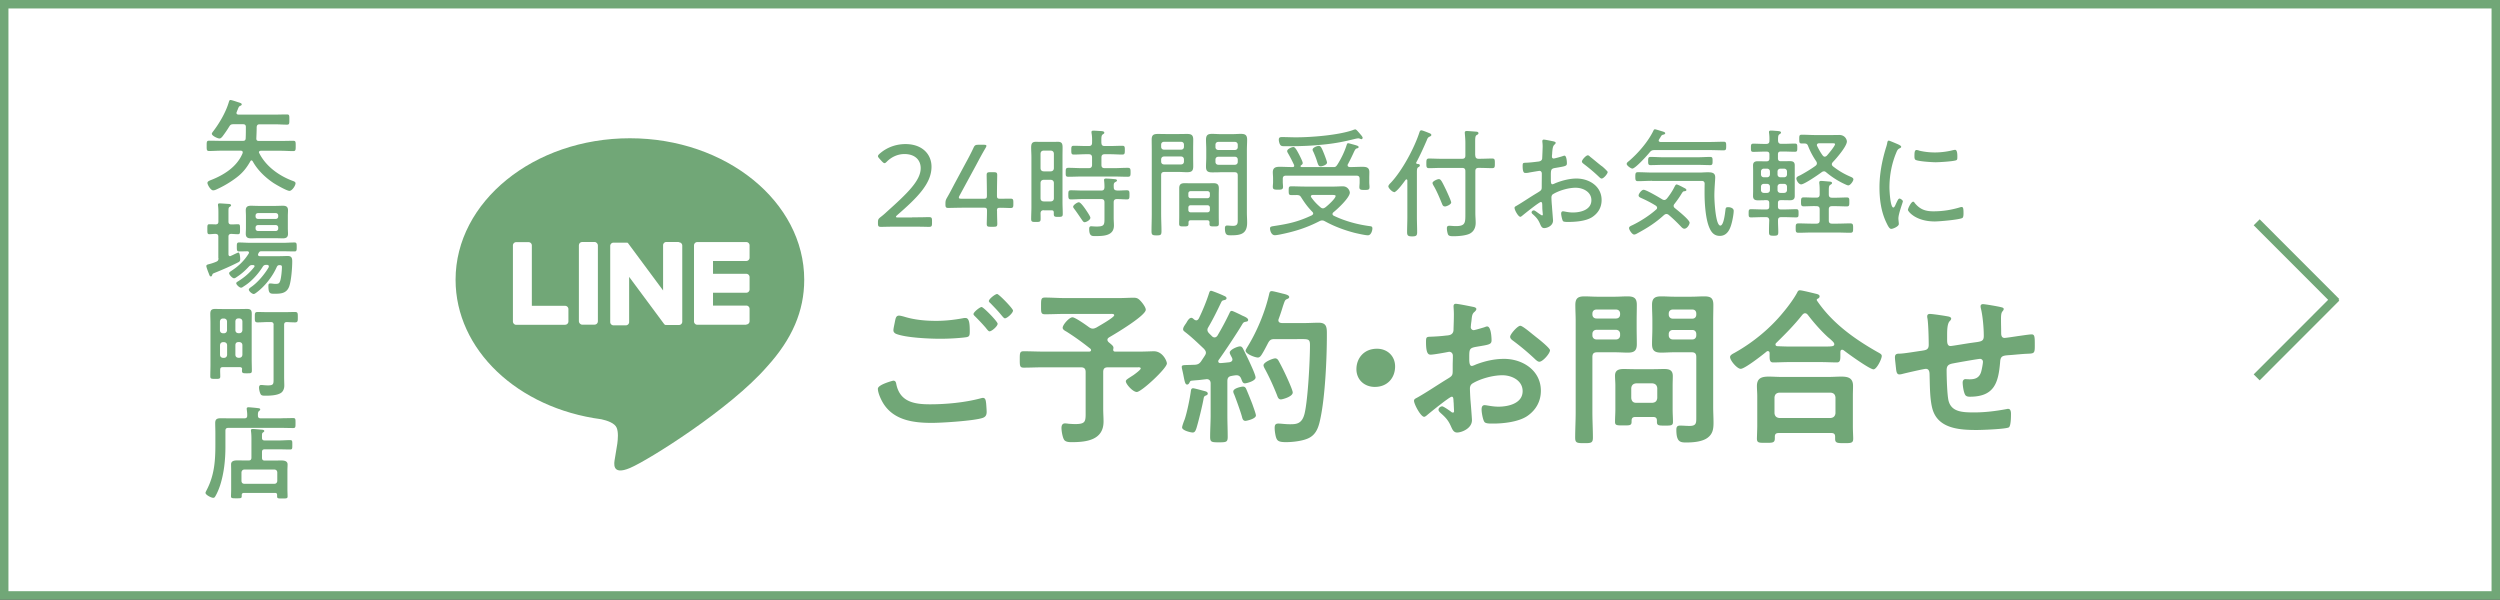
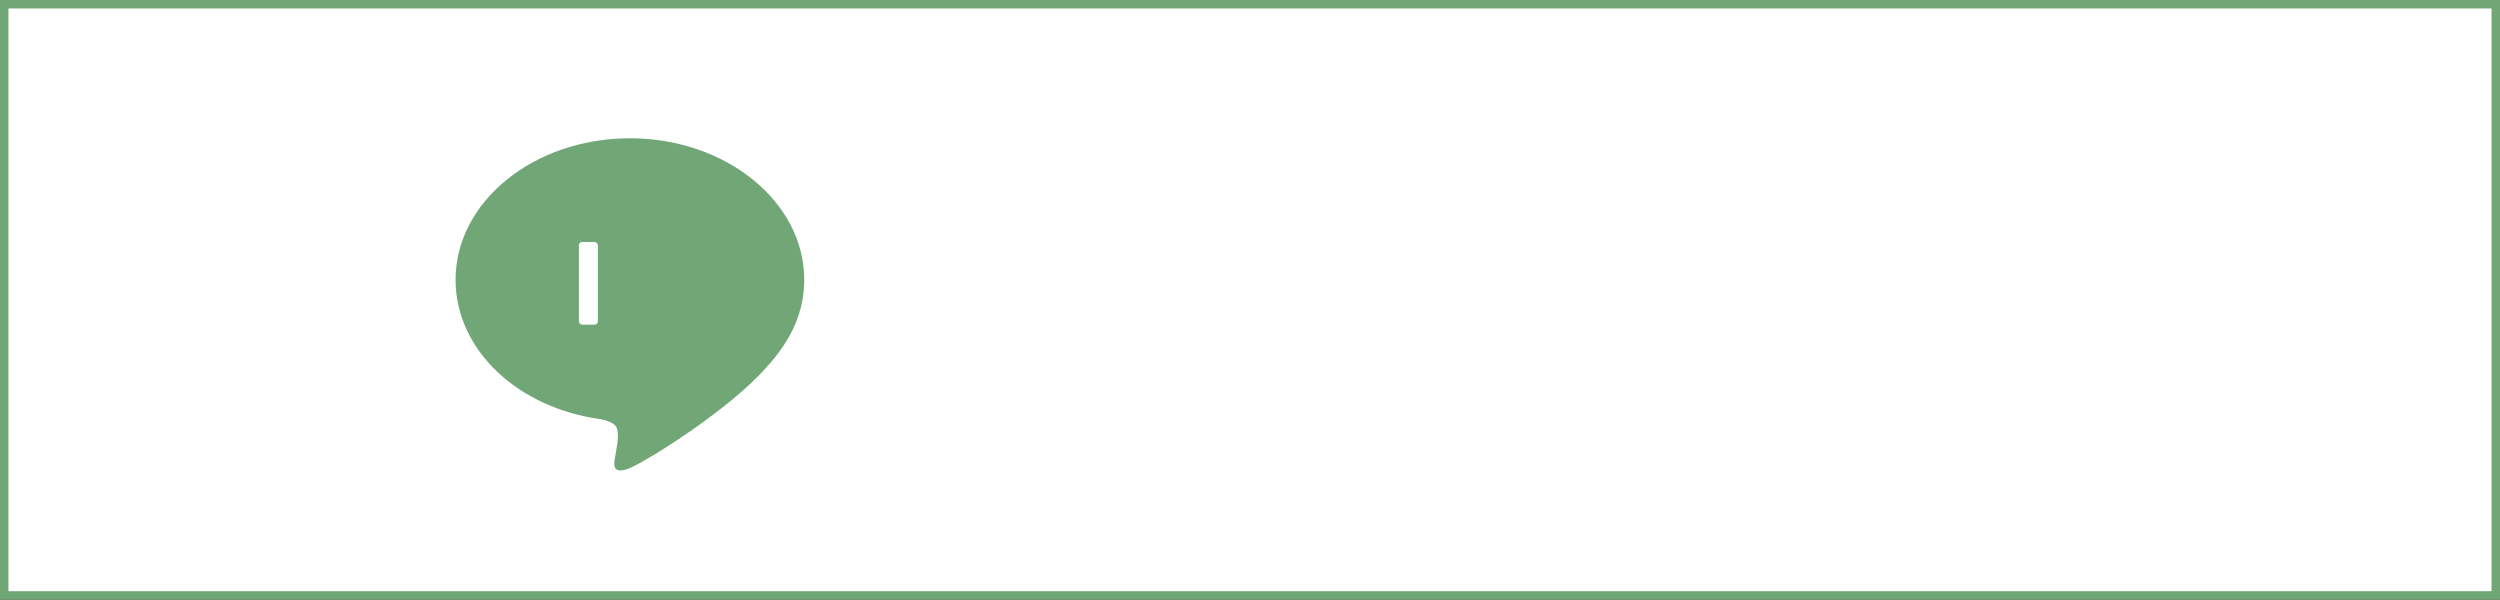
<svg xmlns="http://www.w3.org/2000/svg" id="_レイヤー_2" data-name="レイヤー 2" viewBox="0 0 296 71">
  <rect x="0" y="0" width="296" height="71" fill="#333333" stroke="none" />
  <defs>
    <style>.cls-3{fill:#fff}.cls-4{fill:#71a777}</style>
  </defs>
  <g id="_レイヤー_1-2" data-name="レイヤー 1">
    <path fill="#fff" stroke="#71a777" stroke-miterlimit="10" d="M.5.5h295v70H.5z" />
-     <path d="M267.19 26.32l9.43 9.44m0-.52l-9.43 9.44" fill="none" stroke="#71a777" stroke-miterlimit="10" />
    <path class="cls-4" d="M95.22 33.12c0-9.23-9.26-16.75-20.64-16.75s-20.64 7.51-20.64 16.75c0 8.28 7.34 15.21 17.26 16.52.67.15 1.59.44 1.82 1.02.21.52.14 1.34.07 1.87l-.29 1.77c-.09.52-.41 2.04 1.79 1.11 2.2-.93 11.88-7 16.21-11.98 2.99-3.28 4.42-6.61 4.42-10.3z" />
-     <path class="cls-3" d="M88.36 38.45h-5.8a.39.39 0 01-.39-.39v-9c0-.23.18-.4.39-.4h5.8c.22 0 .39.18.39.39v1.46c0 .22-.18.39-.39.39h-3.94v1.52h3.94c.22 0 .39.18.39.39v1.46c0 .22-.18.39-.39.39h-3.94v1.52h3.94c.22 0 .39.18.39.39v1.46c0 .22-.18.39-.39.39zm-21.45 0c.22 0 .39-.18.39-.39V36.6a.39.39 0 00-.39-.39h-3.94v-7.15a.39.39 0 00-.39-.39h-1.46a.39.39 0 00-.39.39v9c0 .22.18.4.39.4h5.8z" />
    <rect class="cls-3" x="68.54" y="28.65" width="2.25" height="9.79" rx=".39" ry=".39" />
-     <path class="cls-3" d="M80.36 28.65H78.9a.39.39 0 00-.39.39v5.35l-4.12-5.56s-.02-.03-.03-.04l-.02-.02-.02-.02h-.01s-.01 0-.02-.01h-.01s-.01 0-.02-.01h-1.62a.39.39 0 00-.39.39v9.01c0 .22.18.39.39.39h1.46c.22 0 .39-.18.39-.39v-5.35l4.13 5.57s.06.07.1.1c0 0 .02.01.02.02h.09c.03 0 .07.01.1.01h1.46c.22 0 .39-.18.39-.39v-9.01a.39.39 0 00-.39-.39z" />
-     <path class="cls-4" d="M105.76 45.07c.26 0 .32.18.36.4.42 2.1 2.1 2.4 3.98 2.4s4.1-.2 5.98-.7c.08-.02.22-.06.3-.06.34 0 .34.4.38.66.02.2.06.8.06 1 0 .36-.12.6-.5.72-1.04.34-4.8.58-6 .58-2.08 0-4.32-.28-5.6-2.1-.32-.44-.78-1.4-.78-1.94 0-.5 1.8-.96 1.82-.96zm1.28-7.58c1.22.38 2.52.5 3.8.5 1.08 0 2.16-.12 3.22-.32.08-.02.18-.02.26-.02.46 0 .5.74.5 1.6 0 .5-.06.62-.44.68-.88.12-2.14.18-3.04.18-1.3 0-4.08-.12-5.24-.58-.18-.08-.32-.22-.32-.42 0-.22.14-.8.18-1.04.08-.36.12-.7.48-.7.18 0 .44.08.6.12zm11.08.84c0 .3-.7.9-.96.9-.12 0-.24-.16-.48-.46-.38-.44-.8-.88-1.22-1.3-.06-.06-.2-.18-.2-.28 0-.24.76-.84.96-.84.22 0 1.9 1.72 1.9 1.98zm1.82-1.56c0 .3-.7.92-.96.92-.12 0-.3-.24-.52-.5-.38-.46-.78-.86-1.18-1.28-.08-.06-.2-.18-.2-.26 0-.26.76-.84.98-.84.2 0 1.88 1.72 1.88 1.96zm11.18 3.46c0 .14.08.22.16.3.46.38.6.48.54.76 0 .04-.02.08-.02.1 0 .16.08.24.24.24h2.9c.66 0 1.38-.04 1.68-.04 1.04 0 1.54 1.16 1.54 1.44 0 .58-3.02 3.38-3.56 3.38-.48 0-1.3-.94-1.3-1.26 0-.18.16-.26.9-.74.14-.1.86-.62.86-.78 0-.18-.28-.14-.38-.14h-3.5c-.4 0-.56.16-.56.56v4.36c0 .5.04 1 .04 1.5 0 2.18-2 2.44-3.74 2.44-.3 0-.76 0-.94-.3-.18-.3-.3-1.02-.3-1.38 0-.3.1-.54.42-.54.1 0 .3.02.4.04.22.02.58.04.8.04 1.3 0 1.24-.34 1.24-1.56v-4.6c0-.4-.18-.56-.56-.56h-4.46c-.76 0-1.54.04-2.32.04-.46 0-.46-.24-.46-.96 0-.76 0-.98.46-.98.78 0 1.56.04 2.32.04h5.44c.1 0 .22-.04.22-.18 0-.06-.02-.1-.08-.16-.9-.72-1.84-1.4-2.82-2.02-.18-.1-.46-.24-.46-.46 0-.36.78-1.24 1.16-1.24.32 0 1.62.92 1.94 1.16.14.1.3.18.46.18s.28-.06.42-.12c.3-.18 2.12-1.2 2.12-1.46 0-.2-.3-.16-.46-.16H126c-.76 0-1.5.04-2.26.04-.5 0-.48-.22-.48-1s0-.98.48-.98c.76 0 1.5.06 2.26.06h6.58c.56 0 1.12-.04 1.66-.04.42 0 .58.14.84.42.2.22.58.72.58 1 0 .7-3.62 2.86-4.32 3.26-.12.08-.22.16-.22.3zm14.8 2.32c0-.08-.04-.14-.06-.2-.06-.14-.26-.44-.26-.6 0-.36.94-.74 1.22-.74.22 0 .32.2.4.36.44.88.68 1.38 1 2.1.18.4.44 1.02.44 1.22 0 .44-1.12.7-1.26.7-.28 0-.34-.3-.44-.54-.1-.26-.26-.42-.56-.42-.16 0-.5.06-.58.08-.38.06-.5.26-.5.62v4.04c0 .84.04 1.7.04 2.56 0 .62-.18.64-1.04.64s-1.04-.02-1.04-.64c0-.86.06-1.7.06-2.56v-3.78c0-.28-.14-.5-.46-.5-.02 0-.5.06-.54.06-.4.06-.66.06-1.22.12-.18.02-.2.06-.28.22-.06.12-.14.24-.28.24-.22 0-.28-.28-.42-.98-.04-.22-.1-.5-.18-.84a1.18 1.18 0 01-.04-.28c0-.22.24-.2.86-.22.22 0 .44-.02.66-.02.38-.02.56-.12.78-.42.14-.22.28-.42.42-.64.06-.1.14-.22.14-.36 0-.2-.1-.3-.22-.46-.72-.68-1.44-1.38-2.22-1.98-.12-.1-.26-.18-.26-.34 0-.3.3-.6.44-.86.1-.18.3-.5.54-.5.12 0 .24.12.32.2.08.04.16.1.26.1.14 0 .22-.1.3-.22.44-.9.92-2.06 1.22-3.02.04-.12.08-.26.24-.26.12 0 1.26.46 1.44.56.14.06.38.14.38.32s-.2.2-.34.24c-.14.02-.22.1-.28.22-.52 1.08-.92 1.92-1.54 2.98-.06.1-.1.18-.1.3 0 .18.08.28.18.4l.36.36c.08.08.18.14.3.14.16 0 .26-.1.34-.2.54-.92.94-1.66 1.4-2.62.08-.16.12-.32.3-.32.12 0 .68.28 1.02.44.12.06.22.12.28.14.18.08.64.26.64.48 0 .18-.14.2-.26.22-.2.04-.28.06-.4.24-.56.96-2.14 3.34-2.82 4.28-.04.06-.06.1-.06.16 0 .16.12.22.26.22.36-.02.7-.06 1.06-.1.08-.02.36-.06.36-.34zm-3.2 3.78c.14.04.28.12.28.28 0 .12-.12.18-.22.22-.22.08-.24.18-.28.4-.12.72-.62 2.76-.84 3.46-.08.22-.16.52-.44.52-.24 0-1.26-.24-1.26-.6 0-.16.22-.76.3-.94.28-.82.62-2.48.74-3.38.02-.16.06-.32.26-.32.18 0 1.22.3 1.46.36zm4.74 3.5c-.3 0-.36-.28-.42-.52-.16-.58-.68-2.02-.9-2.58-.06-.12-.12-.26-.12-.38 0-.4 1.02-.58 1.14-.58.18 0 .28.08.36.22.06.1.68 1.64.76 1.86.08.24.42 1.14.42 1.34 0 .4-1.1.64-1.24.64zm1.92-7.84c-.1.16-.24.34-.44.34-.38 0-1.46-.44-1.46-.8 0-.12.12-.28.18-.4 1.16-1.86 2.14-4.22 2.62-6.36.04-.16.08-.3.3-.3.18 0 1 .22 1.24.28.44.1.82.2.82.42 0 .14-.16.2-.26.24-.24.1-.26.2-.48.84-.1.32-.24.8-.5 1.5-.02.06-.04.1-.04.16 0 .32.3.32.4.34h2.68c.58 0 1.14-.04 1.7-.04 1 0 .96.64.96 1.48 0 2.74-.2 7.2-.76 9.84-.18.88-.42 1.78-1.24 2.26-.7.42-2.04.56-2.84.56-.92 0-1.06-.18-1.2-.64-.08-.32-.14-.72-.14-1.04 0-.34.08-.52.44-.52.32 0 .82.08 1.34.08.76 0 1.48 0 1.78-1.34.38-1.68.62-6.2.62-8.02 0-.8-.2-.72-1.56-.72h-2.64c-.4 0-.56.1-.76.46-.24.46-.48.94-.76 1.38zm2.28 5.3c-.3 0-.38-.28-.46-.5-.42-1.06-.9-2.12-1.44-3.12-.06-.1-.16-.3-.16-.42 0-.38 1.12-.82 1.38-.82.2 0 .32.14.4.28.3.54.6 1.14.86 1.7.16.34.82 1.78.82 2.06 0 .5-1.22.82-1.4.82zm13.52-3.9c0 1.32-.88 2.42-2.4 2.42-1.24 0-2.18-.86-2.18-2.1s.84-2.42 2.44-2.42c1.2 0 2.14.84 2.14 2.1zm6.7 3.58c-.24 0-2.62 1.92-2.96 2.22-.08.06-.2.16-.3.16-.4 0-1.2-1.5-1.2-1.9 0-.22.22-.28.46-.42 1.12-.64 2.18-1.36 3.28-2.04.76-.46.84-.48.84-1.1v-.68c0-.3.02-.6.02-.9v-.2c0-.26-.18-.46-.44-.46-.04 0-.08.02-.12.02-.38.08-1.74.32-2.04.32-.26 0-.58-.02-.58-1.48 0-.54.04-.62.42-.64.62-.02 1.32-.06 1.94-.14.26-.02.56-.04.74-.24.16-.18.16-.38.16-.6.02-.56.04-1.12.04-1.68 0-.4-.04-.86-.04-.94 0-.16.06-.3.26-.3.3 0 1.64.28 2.04.36.12.02.4.08.4.26 0 .12-.12.24-.2.32-.3.24-.32.48-.38 1.1-.02.12-.04.28-.06.46 0 .08-.02.2-.02.28 0 .18.16.34.34.34.14 0 1.06-.28 1.26-.34.1-.04.24-.1.34-.1.46 0 .52 1.3.52 1.64 0 .52-.34.52-1.86.78-.74.14-.78.28-.78 1.2v.28c0 .34.04.78.3.78.1 0 .38-.12.5-.18 1.06-.4 2.16-.66 3.32-.66 2.22 0 4.36 1.38 4.36 3.78 0 1.24-.58 2.28-1.6 2.98s-2.82.9-4.02.9h-.24c-.32 0-.74-.02-.84-.22-.18-.28-.32-1.1-.32-1.44 0-.26.06-.52.36-.52.24 0 .9.18 1.64.18 1.16 0 2.86-.38 2.86-1.84 0-1.26-1.28-1.88-2.4-1.88s-2.58.4-3.52.96c-.22.14-.32.34-.32.62 0 .24.04 1.04.06 1.32.04.42.18 2.22.18 2.42 0 .98-1.22 1.46-1.76 1.46-.44 0-.58-.42-.74-.76-.32-.72-.64-1.04-1.22-1.56-.1-.1-.24-.22-.24-.38 0-.22.24-.4.44-.4.14 0 .84.48 1.02.62.06.06.16.12.24.12.12 0 .14-.08.14-.16 0-.02-.04-.84-.04-.88 0-.1-.02-.2-.02-.28-.02-.36-.02-.56-.22-.56zm10.1-6.98c.54.42 1.54 1.26 1.54 1.48 0 .38-.86 1.36-1.26 1.36-.16 0-.32-.14-.44-.24-.84-.8-1.72-1.54-2.66-2.24-.14-.1-.36-.26-.36-.48 0-.3.88-1.3 1.2-1.3.24 0 1.06.68 1.5 1.04.16.12.32.26.48.38zm6.56 8.88c0 .98.06 1.96.06 2.94 0 .64-.22.66-1.04.66s-1.06-.02-1.06-.64c0-1 .06-1.98.06-2.96v-10.9c0-.62-.04-1.24-.04-1.86 0-.8.32-1.02 1.08-1.02.5 0 1.02.04 1.52.04h2.08c.5 0 1-.04 1.5-.04.76 0 1.1.2 1.1 1 0 .62-.02 1.26-.02 1.88v.9c0 .62.02 1.24.02 1.88 0 .78-.32 1-1.06 1-.52 0-1.02-.04-1.54-.04h-2.1c-.4 0-.56.16-.56.56v6.6zm.48-12.22c-.28 0-.48.18-.48.48v.1c0 .3.2.48.48.48h2.32c.28 0 .48-.18.48-.48v-.1c0-.3-.2-.48-.48-.48h-2.32zm-.48 3.06c0 .28.2.48.48.48h2.32c.28 0 .48-.2.48-.48v-.18c0-.28-.2-.48-.48-.48h-2.32c-.28 0-.48.2-.48.48v.18zm5.1 9.66c-.34 0-.46.14-.46.46v.12c0 .44-.26.42-.98.42-.76 0-.98 0-.98-.42 0-.5.04-1 .04-1.5v-2.8c0-.4-.04-.78-.04-1.18 0-.66.46-.78 1.04-.78.42 0 .86.02 1.28.02h2.2c.44 0 .86-.02 1.3-.02.62 0 1.02.14 1.02.84 0 .36-.02.74-.02 1.12v2.82c0 .5.04 1 .04 1.48 0 .44-.22.44-.96.44-.7 0-.94 0-.94-.42v-.16c0-.32-.14-.44-.46-.44h-2.08zm2.02-1.68c.34-.04.52-.2.56-.56v-1.18c-.04-.34-.22-.52-.56-.56h-1.96c-.34.04-.52.22-.56.56v1.18c.04.36.22.56.56.56h1.96zm2.56-5.98c-.52 0-1.02.04-1.52.04-.74 0-1.1-.2-1.1-1 0-.64.04-1.26.04-1.88v-.9c0-.62-.04-1.26-.04-1.88 0-.78.34-1 1.08-1 .52 0 1.02.04 1.54.04h2.04c.52 0 1.02-.04 1.52-.04.78 0 1.08.2 1.08 1.02 0 .62-.02 1.24-.02 1.86v10.18c0 .64.04 1.26.04 1.9 0 .72-.08 1.32-.7 1.78-.64.48-1.74.56-2.52.56-.7 0-1.18-.04-1.18-1.5 0-.32.08-.5.44-.5.38 0 .74.04 1.12.04.82 0 .8-.36.8-1.04v-7.12c0-.4-.16-.56-.54-.56h-2.08zm-.16-5.06c-.28 0-.48.18-.48.48v.12c0 .28.2.48.48.48h2.32c.28 0 .46-.2.46-.48v-.12c0-.3-.18-.48-.46-.48h-2.32zm-.48 3.06c0 .28.2.48.48.48h2.32c.28 0 .46-.2.46-.48v-.16c0-.28-.18-.48-.46-.48h-2.32c-.28 0-.48.2-.48.48v.16zm11.94 2.1c0-.12-.06-.24-.2-.24-.08 0-.12.02-.16.06-.48.4-2.58 2.04-3.06 2.04-.42 0-1.26-.98-1.26-1.4 0-.24.36-.4.54-.5 2.18-1.22 4.22-2.9 5.78-4.82.52-.62 1.24-1.58 1.62-2.3.06-.14.14-.28.32-.28.26 0 1.6.34 1.94.42.16.04.4.1.4.3 0 .14-.12.24-.24.28-.06.04-.1.08-.1.14 0 .04.02.06.04.1 1.78 2.62 4.36 4.48 7.1 6.04.4.22.56.3.56.5 0 .36-.6 1.58-.98 1.58-.44 0-3-1.84-3.48-2.22-.08-.06-.14-.1-.24-.1-.18 0-.2.18-.2.32v.38c0 .46-.02.8-.4.8-.64 0-1.3-.04-1.94-.04h-3.7c-.66 0-1.3.04-1.94.04-.42 0-.4-.44-.4-.88v-.22zm1.08 9.46c-.32 0-.46.12-.46.44v.2c0 .54-.3.52-1.08.52s-1.04.02-1.04-.5c0-.08.04-1.22.04-1.46v-3.58c0-.4-.04-.8-.04-1.18 0-.94.56-1.12 1.4-1.12.48 0 .98.04 1.48.04h5.62c.5 0 1-.04 1.5-.04.82 0 1.38.18 1.38 1.1 0 .4-.02.8-.02 1.2v3.62c0 .48.04 1.12.04 1.44 0 .52-.28.52-1.06.52s-1.08 0-1.08-.5v-.26c0-.28-.1-.44-.46-.44h-6.22zm6.16-1.78c.34-.04.52-.22.56-.56v-1.88c-.04-.36-.22-.52-.56-.56h-6.1c-.34.04-.52.2-.56.56v1.88c.04.34.22.52.56.56h6.1zm-3.04-12.4c-.14 0-.22.08-.32.18-.98 1.24-1.98 2.24-3.1 3.34-.06.06-.08.1-.08.18 0 .14.12.2.24.2.46.02.92.04 1.4.04h3.7c1.3 0 1.62.02 1.62-.28 0-.18-.22-.36-.5-.62-.08-.06-.14-.12-.22-.18-.84-.76-1.72-1.76-2.42-2.68-.08-.08-.16-.18-.32-.18zm17.04.4c.12.04.26.1.26.24 0 .12-.12.24-.2.32-.26.3-.28 1.04-.28 1.62v.54c0 .3 0 .76.4.76.18 0 2.14-.34 2.5-.38 1.1-.16 1.44-.12 1.44-.82 0-.94-.12-2.34-.34-3.24a1.17 1.17 0 01-.04-.26c0-.18.12-.26.28-.26.26 0 1.74.26 2.06.34.14.04.4.06.4.24 0 .12-.12.24-.18.32-.16.22-.14.74-.14 1 0 .52.02 1.02.02 1.54 0 .26.06.56.4.56.16 0 1.34-.18 1.6-.22.32-.04 1.34-.2 1.6-.2.38 0 .38.3.38 1.36 0 .94-.08.9-1.04.94-.36.02-.84.06-1.5.12-1.12.1-1.5 0-1.56.8-.2 2.5-.68 4.16-3.58 4.16-.2 0-.38-.02-.52-.16-.22-.28-.34-1.16-.34-1.52 0-.2.1-.4.32-.4.16 0 .34.02.5.02.68 0 1.14-.18 1.36-.86.08-.26.22-.98.22-1.22 0-.2-.16-.34-.34-.34-.24 0-2.82.46-3.22.54-.52.1-.74.26-.74.82 0 .76.06 3 .24 3.64.36 1.28 1.62 1.34 3.02 1.34 1.3 0 2.58-.16 3.86-.4.06-.02.12-.02.18-.02.28 0 .32.36.32.58 0 .32 0 1.4-.24 1.6-.3.22-3.28.32-3.8.32-2.02 0-4.6-.14-5.26-2.5-.32-1.16-.3-2.84-.34-4.08 0-.3-.06-.66-.44-.66-.22 0-2.48.52-2.84.62-.08.02-.2.04-.3.04-.3 0-.36-.32-.4-.8-.02-.1-.02-.22-.04-.34-.02-.22-.08-.66-.08-.88 0-.44.28-.44.62-.44.54-.02 1.94-.26 2.54-.34.48-.08.84-.1.84-.7 0-.74-.04-2.36-.14-3.08-.02-.08-.04-.2-.04-.28 0-.22.12-.3.32-.3.34 0 1.92.24 2.26.32zM107.98 25.73c.39 0 .94 0 1.36-.01.32-.01.58-.01.66-.01.29 0 .35.08.35.42v.31c0 .34-.06.42-.35.42-.07 0-.31 0-.6-.01-.43-.01-1.01-.01-1.42-.01h-1.74c-.38 0-.9 0-1.3.01-.31.01-.56.01-.64.01-.29 0-.35-.08-.35-.42v-.1c0-.35.04-.42.34-.66.24-.18.48-.39.69-.59 2.44-2.19 4.03-3.7 4.03-5.18 0-.98-.7-1.67-1.92-1.67-.85 0-1.58.39-2.07.88-.13.13-.21.2-.29.2s-.17-.07-.31-.21l-.29-.32c-.11-.13-.18-.21-.18-.29 0-.1.07-.18.21-.31.76-.67 1.82-1.13 3.05-1.13 1.99 0 3.08 1.21 3.08 2.68 0 2-1.68 3.66-4.06 5.73-.11.1-.15.15-.15.2 0 .06.08.08.25.08H108zm10.07-.76c0 .63.03 1.34.03 1.53 0 .29-.08.35-.42.35h-.41c-.34 0-.42-.06-.42-.35 0-.18.03-.9.03-1.53 0-.32-.06-.38-.38-.38h-2.24c-.74 0-1.76.03-1.95.03-.29 0-.35-.08-.35-.42v-.08c0-.35.04-.46.22-.77.29-.5.57-1.04.84-1.56l1.34-2.49c.31-.56.62-1.15.91-1.77.15-.34.25-.39.62-.39h.6c.22 0 .32.03.32.13 0 .06-.03.13-.1.25-.42.71-.77 1.37-1.12 2.03l-1.96 3.61c-.06.11-.08.18-.08.24 0 .1.1.13.31.13h2.63c.32 0 .38-.06.38-.38 0-1.02-.03-2.23-.03-2.41 0-.29.08-.35.42-.35h.41c.34 0 .42.06.42.35 0 .18-.03 1.39-.03 2.41 0 .32.06.38.38.38.45 0 1.02-.01 1.21-.01.29 0 .35.08.35.42v.27c0 .34-.06.42-.35.42-.18 0-.76-.03-1.21-.03-.32 0-.38.06-.38.38zm5.53-.08c-.24 0-.36.1-.38.35.01.22.01.45.01.69 0 .34-.13.35-.56.35s-.56-.01-.56-.35c0-.46.03-.94.03-1.4v-5.95c0-.36-.03-.73-.03-1.08 0-.43.06-.71.55-.71.2 0 .39.01.59.01h1.46c.18 0 .38-.01.57-.01.45 0 .55.21.55.66 0 .38-.01.76-.01 1.13v5.36c0 .46.03.92.03 1.39 0 .32-.11.35-.53.35-.38 0-.53-.01-.53-.32v-.18c0-.21-.08-.28-.28-.28h-.9zm.81-4.6c.24 0 .39-.15.39-.39v-1.68c0-.25-.15-.39-.39-.39h-.8c-.25 0-.39.14-.39.39v1.68c0 .24.14.39.39.39h.8zm-.8 1c-.25 0-.39.14-.39.39v1.79c0 .24.14.38.39.38h.8c.24 0 .39-.14.39-.38v-1.79c0-.25-.15-.39-.39-.39h-.8zm6.82-4.39c0 .28.11.39.39.39h.59c.5 0 .99-.03 1.5-.03.29 0 .29.15.29.52s-.01.52-.29.52c-.5 0-1-.04-1.5-.04h-.59c-.28 0-.39.13-.39.39v.87c0 .27.11.39.39.39h1.08c.55 0 1.09-.04 1.64-.04.32 0 .34.13.34.53s-.01.53-.34.53c-.55 0-1.09-.03-1.64-.03h-3.74c-.55 0-1.09.03-1.64.03-.34 0-.32-.15-.32-.53s0-.53.32-.53c.55 0 1.09.04 1.64.04h.77c.27 0 .39-.13.39-.39v-.87c0-.27-.13-.39-.39-.39h-.28c-.5 0-.99.04-1.5.04-.28 0-.29-.15-.29-.52s0-.52.29-.52c.5 0 1 .03 1.5.03h.28c.27 0 .39-.11.39-.39.01-.38.01-.76-.06-1.13 0-.03-.01-.08-.01-.13 0-.14.11-.17.22-.17.25 0 .52.03.77.04.31.01.53.04.53.2 0 .1-.07.13-.18.2-.15.11-.17.28-.17.69v.31zm1.83 5.66c.39.01.78-.03 1.18-.03.32 0 .31.17.31.53s.01.55-.29.55c-.39 0-.8-.04-1.19-.04-.28 0-.39.13-.39.39v1.86c0 .29.03.59.03.88 0 1.22-1.23 1.25-2.16 1.25-.41 0-.77.06-.77-.85 0-.17.04-.31.24-.31.1 0 .35.03.63.03.94 0 .94-.2.94-1.05v-1.81c0-.27-.11-.39-.38-.39h-2.2c-.46 0-.92.04-1.39.04-.29 0-.31-.15-.31-.55s.01-.53.31-.53c.46 0 .92.03 1.39.03h2.2c.27 0 .36-.11.38-.38 0-.27-.01-.5-.04-.76 0-.03-.01-.07-.01-.11 0-.14.11-.17.22-.17.22 0 .77.04 1 .07.11.01.31.01.31.17 0 .08-.08.11-.2.18-.17.1-.2.18-.18.63 0 .25.13.36.39.36zm-3.82 3.75c-.15 0-.25-.18-.32-.28-.27-.39-.66-.98-.94-1.34-.04-.06-.1-.13-.1-.21 0-.2.48-.53.67-.53.24 0 .71.71.85.91.11.17.52.76.52.92 0 .27-.49.53-.69.53zm9.06-.95c0 .67.04 1.34.04 2.02 0 .45-.11.49-.59.49s-.59-.06-.59-.5c0-.67.03-1.33.03-2v-7.62c0-.41-.01-.81-.01-1.22 0-.55.22-.67.74-.67.31 0 .62.01.92.01h1.6c.31 0 .62-.01.92-.01.5 0 .74.11.74.67 0 .38-.01.76-.01 1.15v.94c0 .36.01.71.01 1.06 0 .56-.18.71-.74.71-.31 0-.62-.03-.92-.03h-1.75c-.28 0-.39.11-.39.39v4.61zm.34-8.57c-.2 0-.34.13-.34.34v.25c0 .21.14.34.34.34h2.02c.2 0 .34-.13.34-.34v-.25c0-.21-.14-.34-.34-.34h-2.02zm-.34 2.34c0 .21.14.34.34.34h2.02c.2 0 .34-.13.34-.34v-.25c0-.21-.14-.35-.34-.35h-2.02c-.2 0-.34.14-.34.35v.25zm3.52 6.95c-.18 0-.28.07-.28.27v.17c0 .28-.18.29-.56.29-.41 0-.55-.01-.55-.31 0-.32.01-.64.01-.95v-3.26c0-.46.2-.6.64-.6.24 0 .46.01.7.01h2c.24 0 .48-.01.71-.01.43 0 .64.14.64.6 0 .25-.01.49-.01.74v2.52c0 .31.01.63.01.95 0 .29-.14.31-.55.31s-.56-.01-.56-.31c0-.06 0-.11.01-.15-.01-.2-.1-.27-.28-.27h-1.96zm1.96-2.61c.17 0 .29-.13.29-.29v-.27c0-.17-.13-.28-.29-.28h-1.98c-.17 0-.28.11-.28.28v.27c0 .17.11.29.28.29h1.98zm-2.26 1.39c0 .17.11.28.28.28h1.98c.17 0 .29-.11.29-.28v-.28c0-.17-.13-.28-.29-.28h-1.98c-.17 0-.28.11-.28.28v.28zm3.76-4.46c-.31 0-.6.01-.91.01-.52 0-.76-.11-.76-.66 0-.38.03-.74.03-1.11v-.97c0-.36-.03-.74-.03-1.11 0-.57.2-.71.74-.71.31 0 .62.03.92.03h1.54c.31 0 .6-.03.91-.03.53 0 .76.13.76.69 0 .41-.03.81-.03 1.22v7.42c0 .39.03.78.03 1.18 0 1.3-.71 1.5-1.86 1.5-.49 0-.77.03-.77-.85 0-.18.06-.31.27-.31.04 0 .11 0 .15.01.17.01.38.03.55.03.59 0 .55-.38.55-.83v-5.14c0-.27-.11-.38-.39-.38h-1.7zm-.21-3.6c-.2 0-.34.14-.34.34v.28c0 .2.14.34.34.34h1.96c.2 0 .34-.14.34-.34v-.28c0-.2-.14-.34-.34-.34h-1.96zm-.34 2.37c0 .2.14.34.34.34h1.96c.2 0 .34-.14.34-.34v-.27c0-.21-.14-.34-.34-.34h-1.96c-.2 0-.34.13-.34.34v.27zm7.77 8.57c-.2.04-.55.11-.74.11-.42 0-.57-.56-.57-.8 0-.22.17-.24.49-.29 1.76-.27 2.82-.5 4.45-1.26.08-.06.17-.11.17-.22 0-.08-.04-.14-.1-.2-.57-.59-.87-1.01-1.3-1.68-.15-.25-.24-.29-.53-.31-.25.01-.45.01-.59.01-.35 0-.38-.07-.38-.52 0-.41.01-.52.31-.52.55 0 1.09.03 1.64.03h3.43c.34 0 .69-.03 1.02-.03.66 0 .84.59.84.74 0 .6-1.47 1.96-1.95 2.34-.06.06-.1.11-.1.2 0 .1.06.15.14.2 1.3.63 2.8 1.04 4.23 1.23.22.03.35.03.35.29 0 .22-.15.8-.53.8-.32 0-1.23-.21-1.57-.29-1.23-.32-2.41-.76-3.52-1.37-.11-.06-.2-.1-.32-.1s-.2.03-.31.08c-1.51.78-2.9 1.22-4.57 1.56zm7.88-8.16c0 .14.11.18.24.2h.14c.45 0 .9-.03 1.34-.03.48 0 .85.06.85.63 0 .24-.01.48-.01.71v.52c0 .17.03.35.03.52 0 .34-.13.36-.6.36-.39 0-.6-.01-.6-.32 0-.2.03-.38.03-.56v-.42c0-.28-.11-.39-.39-.39h-8.32c-.28 0-.39.11-.39.39v.38c0 .18.03.36.03.55 0 .34-.22.34-.62.34-.43 0-.59-.03-.59-.35 0-.18.03-.36.03-.53v-.48c0-.25-.03-.48-.03-.69 0-.57.34-.66.83-.66.46 0 .92.03 1.37.03h.18c.07-.01.15-.03.15-.13 0-.03 0-.08-.01-.11-.31-.66-.48-.97-.74-1.43-.04-.07-.08-.14-.08-.22 0-.25.55-.48.74-.48.21 0 .43.43.67.88.1.2.43.84.43 1.01 0 .14-.1.21-.2.27-.03.04-.06.07-.06.11 0 .07.06.08.11.1h3.92c.14-.03.22-.08.48-.52.38-.64.7-1.32.92-1.99.07-.2.08-.31.22-.31.08 0 .5.13.6.15.49.14.63.18.63.31 0 .08-.1.13-.15.14-.21.03-.27.14-.48.6-.13.28-.32.69-.64 1.29-.03.04-.04.07-.04.13zm1.77-3.24c0 .07-.07.14-.14.14-.04 0-.1-.03-.13-.04-.07-.03-.17-.06-.24-.06s-.21.03-.28.04c-1.46.36-2.49.57-3.99.71-1.25.13-2.51.18-3.75.18h-.76c-.22 0-.38-.01-.49-.21-.08-.15-.14-.38-.14-.56 0-.29.17-.31.42-.31.53 0 1.06.03 1.6.03 1.85 0 4.97-.25 6.7-.84.08-.03.25-.1.34-.1.11 0 .31.24.59.57.2.22.28.36.28.43zm-3.2 6.84c0-.08-.18-.1-.49-.1h-2.21c-.11.01-.22.04-.22.18 0 .06.03.08.06.13.35.48.62.76 1.07 1.15.08.07.18.13.29.13s.2-.06.28-.11c.27-.2 1.23-1.05 1.23-1.37zm-1.79-3.49c-.18 0-.25-.08-.43-.67-.08-.27-.31-.84-.43-1.09a.437.437 0 01-.07-.21c0-.25.55-.45.74-.45.24 0 .35.28.62.94.07.18.35.9.35 1.04 0 .27-.57.45-.77.45zm8.7 3.04c-.2 0-.66-.46-.66-.66 0-.15.2-.34.29-.43 1.34-1.42 2.77-4.08 3.38-5.94.03-.1.08-.27.24-.27.13 0 .81.28.98.35.08.03.2.1.2.2 0 .11-.11.15-.2.2-.21.08-.27.24-.35.45-.38.88-.77 1.74-1.22 2.58-.01.03-.03.04-.03.07 0 .08.06.11.13.13.11.01.31.01.31.18 0 .11-.07.14-.18.21-.15.08-.17.24-.17.66v5.23c0 .6.03 1.22.03 1.82 0 .41-.15.48-.59.48-.46 0-.6-.08-.6-.49 0-.6.03-1.2.03-1.81v-4.31c0-.07-.03-.14-.1-.14-.06 0-.08.03-.11.06-.21.28-1.05 1.46-1.37 1.46zm9.64-4.32c0 .28.13.39.39.39h.17c.48 0 .95-.03 1.43-.03.32 0 .32.15.32.57s0 .57-.32.57c-.48 0-.95-.03-1.43-.03h-.17c-.27 0-.39.11-.39.39v4.97c0 .38.04.76.04 1.15 0 .53-.2 1.01-.69 1.27-.46.24-1.36.31-1.89.31-.38 0-.6-.01-.7-.22a2.41 2.41 0 01-.13-.71c0-.21.07-.31.29-.31.17 0 .48.04.77.04 1.16 0 1.13-.41 1.13-1.53v-4.97c0-.28-.11-.39-.39-.39h-2.48c-.48 0-.95.03-1.43.03-.32 0-.32-.17-.32-.57s.01-.57.32-.57c.48 0 .95.03 1.43.03h2.48c.28 0 .39-.11.39-.39v-1.5c0-.36-.03-.71-.06-1.05 0-.04-.01-.1-.01-.15 0-.17.11-.2.25-.2.15 0 .98.07 1.15.08.1.01.22.06.22.18 0 .11-.11.17-.21.22-.17.1-.18.34-.18.87v1.54zm-3.61 6.03c-.21 0-.27-.15-.34-.32-.27-.66-.64-1.56-1.01-2.16-.04-.08-.11-.2-.11-.29 0-.21.56-.46.74-.46.24 0 .34.2.87 1.29.11.24.6 1.29.6 1.47 0 .24-.55.48-.76.48zm11.38-.53c-.2 0-1.98 1.43-2.24 1.65-.06.04-.13.11-.2.11-.25 0-.69-.8-.69-1.06 0-.14.13-.18.28-.27.78-.46 1.53-.98 2.3-1.44.58-.35.64-.38.64-.76 0-.52.01-1.04.01-1.57 0-.18-.08-.34-.29-.34-.04 0-1.11.18-1.25.21-.11.03-.27.04-.38.04-.15 0-.35 0-.35-.83 0-.36.06-.36.32-.38.5-.01 1.04-.08 1.54-.14.22-.03.39-.1.45-.32.01-.07.06-1.32.06-1.46 0-.15-.01-.35-.03-.5 0-.03-.01-.1-.01-.14 0-.1.06-.18.17-.18.18 0 .94.17 1.16.21.08.03.25.06.25.17 0 .1-.1.18-.17.24-.17.18-.2.46-.24.9 0 .11-.01.24-.03.36v.15c0 .13.08.21.21.21.1 0 .91-.22 1.05-.28.06-.01.15-.06.22-.06.25 0 .29.7.29.9 0 .34-.17.35-1.34.55-.62.1-.56.21-.56 1.39 0 .28.01.55.18.55.07 0 .24-.07.31-.11.76-.32 1.71-.57 2.54-.57 1.51 0 2.98.91 2.98 2.55 0 .87-.41 1.55-1.12 2.02-.77.49-2 .57-2.9.57-.21 0-.49-.01-.56-.11-.1-.17-.21-.69-.21-.88 0-.14.06-.27.21-.27.18 0 .59.14 1.18.14.92 0 2.19-.31 2.19-1.46 0-.99-1.01-1.47-1.86-1.47s-1.96.32-2.7.77c-.11.07-.17.24-.17.36 0 .22.03.76.06 1.01.01.25.13 1.64.13 1.74 0 .64-.71.9-1.05.9-.29 0-.39-.28-.49-.5-.21-.5-.43-.76-.83-1.12-.07-.06-.17-.14-.17-.24 0-.14.14-.24.27-.24.14 0 .56.38.74.46.06.06.17.13.24.13s.08-.06.08-.1c0-.08-.06-.59-.06-.78-.01-.49.01-.7-.17-.7zm5.78-5.38c.32.24 1.02.84 1.39 1.12.13.06.73.64.73.71 0 .22-.48.78-.71.78-.11 0-.21-.1-.29-.17-.57-.55-1.18-1.06-1.81-1.54-.1-.08-.24-.17-.24-.31 0-.2.49-.73.69-.73.1 0 .18.07.25.13zm7.69-.76c-.28 0-.41.04-.6.27-.27.34-1.7 1.92-2.05 1.92-.17 0-.67-.35-.67-.55 0-.15.14-.24.31-.38 1.09-.94 2.24-2.28 2.86-3.57.03-.08.08-.15.17-.15.11 0 .63.17.76.21.24.07.46.13.46.25 0 .11-.13.15-.21.17-.2.04-.22.08-.36.32-.04.07-.1.15-.17.27-.01.04-.03.07-.03.11 0 .13.1.15.2.17h5.87c.53 0 1.06-.03 1.61-.03.29 0 .31.11.31.5s-.01.52-.31.52c-.53 0-1.08-.03-1.61-.03h-6.53zm2.24 6.61c0 .13.07.2.17.28.29.24 1.72 1.37 1.72 1.71 0 .2-.29.71-.62.71-.17 0-.31-.15-.42-.27-.53-.55-.87-.88-1.44-1.37-.08-.06-.15-.1-.27-.1s-.2.06-.29.13c-1.01.92-1.95 1.51-3.15 2.16-.1.06-.25.14-.38.14-.24 0-.6-.56-.6-.76s.24-.27.46-.38c.92-.45 1.98-1.13 2.75-1.82.07-.06.11-.11.11-.21 0-.11-.07-.18-.14-.24-.48-.31-1.13-.64-1.64-.87-.15-.07-.41-.15-.41-.35s.36-.67.59-.67c.31 0 1.85.91 2.2 1.13.08.04.15.08.25.08.13 0 .22-.08.31-.17.31-.38.66-.9.87-1.33.06-.1.15-.34.28-.34s.67.29.84.38c.11.06.32.14.32.28 0 .13-.2.14-.29.15-.13.01-.21.18-.28.28-.25.42-.53.81-.84 1.21-.06.07-.1.14-.1.22zm-2.55-2.97c-.56 0-1.12.04-1.68.04-.28 0-.31-.13-.31-.53s.03-.53.31-.53c.56 0 1.12.04 1.68.04h5.66c.29 0 .57-.03.87-.03.46 0 .94 0 .94.59 0 .35-.1 1.33-.1 2.2 0 .49.13 3.52.71 3.52.41 0 .56-1.53.6-1.83.03-.24.04-.35.32-.35.27 0 .66.11.66.43 0 .36-.14 1.11-.24 1.46-.18.71-.53 1.51-1.4 1.51-.62 0-.97-.36-1.21-.9-.49-1.05-.6-3-.6-4.17 0-.36 0-.71.01-1.08 0-.25-.11-.36-.36-.36h-5.87zm1.29-1.89c-.49 0-.98.03-1.47.03-.29 0-.29-.17-.29-.48s0-.49.29-.49c.49 0 .98.04 1.47.04h4.12c.49 0 .98-.04 1.47-.04.29 0 .28.18.28.49s0 .48-.28.48c-.49 0-.98-.03-1.47-.03h-4.12zm11.99 4.19c-.24 0-.49.01-.74.01-.36 0-.59-.1-.59-.52 0-.18.01-.38.01-.56v-2.48c0-.2-.01-.38-.01-.57 0-.39.21-.5.57-.5.25 0 .5.01.76.01h.27c.24 0 .34-.11.34-.35v-.46c0-.24-.1-.34-.34-.34h-.25c-.43 0-.87.03-1.32.03-.28 0-.28-.14-.28-.49 0-.32 0-.48.28-.48.43 0 .88.03 1.32.03h.2c.28 0 .39-.11.39-.38.01-.29 0-.6-.04-.9-.01-.04-.01-.08-.01-.13 0-.14.1-.17.22-.17s.35.01.5.03c.07 0 .14.01.2.01.29.03.5.04.5.2 0 .1-.1.14-.18.2-.15.1-.17.22-.17.77.03.27.14.36.39.36h.29c.43 0 .88-.03 1.32-.03.28 0 .28.14.28.49s0 .48-.28.48c-.43 0-.88-.03-1.32-.03h-.35c-.24 0-.34.1-.34.34v.46c0 .24.1.35.34.35h.32c.25 0 .5-.01.76-.01.36 0 .57.1.57.5v3.63c0 .39-.21.5-.57.5-.25 0-.5-.01-.76-.01h-.32c-.24 0-.34.1-.34.34v.42c0 .24.1.34.34.34h.46c.45 0 .91-.03 1.36-.03.28 0 .28.14.28.49s0 .48-.28.48c-.45 0-.91-.03-1.36-.03h-.41c-.25 0-.38.1-.38.36-.01.48.03.94.03 1.41 0 .39-.11.43-.55.43s-.55-.04-.55-.43c0-.48.01-.94.03-1.41-.03-.27-.13-.36-.39-.36h-.41c-.45 0-.9.03-1.36.03-.28 0-.28-.13-.28-.48s0-.49.28-.49c.46 0 .91.03 1.36.03h.46c.24 0 .34-.1.34-.34v-.42c0-.24-.1-.34-.34-.34h-.27zm-.05-3.74c-.2 0-.34.14-.34.34v.34c0 .2.14.34.34.34h.38c.2 0 .34-.14.34-.34v-.34c0-.2-.14-.34-.34-.34h-.38zm-.34 2.53c0 .2.14.34.34.34h.38c.2 0 .34-.14.34-.34v-.39c0-.21-.14-.34-.34-.34h-.38c-.2 0-.34.13-.34.34v.39zm3.08-2.19c0-.2-.14-.34-.35-.34h-.42c-.21 0-.35.14-.35.34v.34c0 .2.14.34.35.34h.42c.21 0 .35-.14.35-.34v-.34zm-.35 2.53c.21 0 .35-.14.35-.34v-.39c0-.21-.14-.34-.35-.34h-.42c-.21 0-.35.13-.35.34v.39c0 .2.14.34.35.34h.42zm3.65 1.56c-.45 0-.91.03-1.33.03-.31 0-.31-.18-.31-.53s.01-.53.31-.53c.45 0 .88.03 1.33.03h.18c.28 0 .39-.11.39-.39v-.32c0-.32 0-.63-.04-.95-.01-.04-.01-.1-.01-.14 0-.14.1-.18.22-.18.17 0 .83.07 1.01.08.1.01.28.03.28.17 0 .1-.08.14-.2.21-.17.11-.18.29-.18.73v.41c0 .28.11.39.39.39h.42c.45 0 .88-.03 1.33-.03.31 0 .29.18.29.53s.01.53-.29.53c-.42 0-.88-.03-1.33-.03h-.42c-.28 0-.39.11-.39.39v1.3c0 .27.11.38.39.38h.55c.53 0 1.06-.03 1.6-.03.34 0 .34.17.34.56s0 .55-.34.55c-.53 0-1.06-.03-1.6-.03h-2.94c-.52 0-1.05.03-1.58.03-.34 0-.34-.15-.34-.55s0-.56.34-.56c.53 0 1.06.03 1.58.03h.53c.28 0 .39-.11.39-.38v-1.3c0-.28-.11-.39-.39-.39h-.18zm1.07-4.11c-.11 0-.18.04-.28.11-.36.27-2.04 1.43-2.41 1.43-.31 0-.57-.48-.57-.7 0-.2.27-.29.42-.36.52-.27 1.4-.8 1.86-1.15.08-.07.15-.15.15-.27 0-.1-.03-.17-.08-.25-.42-.62-.7-1.15-.97-1.83-.08-.21-.2-.28-.41-.28h-.31c-.31 0-.32-.11-.32-.52s.01-.52.31-.52c.55 0 1.09.04 1.62.04h1.86c.32 0 .63-.01.94-.01.71 0 .91.57.91.77 0 .57-1.25 2.02-1.67 2.45-.06.08-.11.14-.11.25s.06.18.14.25c.67.52 1.27.88 2.06 1.22.14.06.35.14.35.32 0 .2-.36.71-.6.71-.11 0-.31-.1-.42-.15-.77-.35-1.53-.84-2.19-1.39-.08-.07-.17-.13-.29-.13zm.1-1.74c.1 0 .17-.06.24-.11.18-.2.98-1.15.98-1.37 0-.1-.15-.11-.39-.11h-1.49c-.14.01-.27.06-.27.22 0 .04.01.08.03.11.21.42.38.74.66 1.12.06.07.13.14.24.14zm8.85-1.37c.08.04.2.1.2.21 0 .08-.07.11-.2.18-.22.11-.28.25-.42.6-.52 1.27-.77 2.68-.77 4.05 0 .32.1 2.35.46 2.35.11 0 .2-.17.32-.46.03-.07.07-.14.1-.21.13-.27.21-.39.32-.39s.39.2.39.32c0 .14-.53 1.47-.53 2.04 0 .11.03.36.04.48.01.06.01.14.01.18 0 .27-.67.57-.9.57-.24 0-.43-.45-.55-.69-.64-1.3-.84-2.77-.84-4.22 0-1.57.29-3.1.74-4.61.07-.21.14-.43.18-.66.01-.11.06-.27.18-.27.08 0 .73.28 1.06.42.08.04.15.07.18.08zm1.79 6.84c.63.77 1.26 1 2.23 1 1.22 0 2.21-.2 3.07-.45.08-.03.21-.06.28-.06.18 0 .21.21.21.74 0 .15 0 .48-.14.56-.39.21-2.73.41-3.26.41-2.28 0-3.18-1.2-3.18-1.37s.38-.97.62-.97c.08 0 .14.08.18.14zm.55-6.18a8.2 8.2 0 001.85.21c.69 0 1.49-.1 2.14-.27.07-.01.18-.04.25-.04.28 0 .27.62.27.81 0 .24 0 .36-.13.42-.32.14-2.02.24-2.44.24s-2.05-.1-2.37-.28c-.15-.08-.14-.32-.14-.48 0-.41.03-.69.25-.69.08 0 .22.04.31.07zM29.81 18.98c-.07 0-.12.04-.16.1-.44.78-.9 1.37-1.62 1.92-.73.56-1.54 1.04-2.38 1.42-.12.06-.28.12-.41.12-.3 0-.68-.67-.68-.88 0-.17.19-.24.31-.3 1.58-.6 3.18-1.58 3.85-3.21.01-.04.02-.07.02-.11 0-.16-.12-.19-.24-.2h-2.23c-.5 0-1.01.04-1.51.04-.3 0-.29-.16-.29-.61s-.01-.61.29-.61c.5 0 1.01.02 1.51.02h2.47c.24 0 .34-.07.35-.32.02-.44.02-.89.02-1.33 0-.23-.11-.32-.34-.32h-1.14c-.25 0-.36.06-.49.28-.25.41-.52.8-.8 1.17-.1.11-.2.24-.36.24-.21 0-.9-.32-.9-.56 0-.06.05-.13.08-.18.78-1 1.57-2.34 1.93-3.56.05-.14.07-.26.2-.26.12 0 .66.18.8.23.38.12.53.16.53.29 0 .1-.1.14-.17.17-.16.07-.19.14-.32.48-.04.07-.06.17-.11.26-.01.04-.02.07-.02.11 0 .14.11.18.23.19h4.32c.47 0 .94-.02 1.42-.02.3 0 .29.13.29.6s.01.61-.28.61c-.48 0-.96-.04-1.43-.04h-1.82c-.23 0-.31.1-.34.32 0 .44-.02.89-.04 1.33-.01.23.08.32.31.32h2.55c.5 0 1.01-.02 1.51-.02.3 0 .29.14.29.61s0 .61-.29.61c-.5 0-1.01-.04-1.51-.04h-2.32c-.12.01-.23.05-.23.18 0 .04.01.07.04.11.78 1.55 2.32 2.66 3.91 3.26.23.08.38.14.38.3 0 .28-.41.9-.72.9s-1.62-.75-1.93-.96c-.97-.66-1.85-1.51-2.42-2.54-.04-.06-.08-.1-.14-.1zm-3.96 11.58v-2.53c0-.23-.08-.31-.32-.34-.25 0-.52.04-.74.04-.25 0-.24-.17-.24-.59 0-.44-.01-.59.24-.59.11 0 .59.01.73.02.24-.01.34-.1.34-.34v-.9c0-.32 0-.65-.04-.95-.01-.04-.01-.1-.01-.14 0-.13.08-.16.2-.16.18 0 .9.06 1.12.07.08.01.23.04.23.16 0 .08-.07.12-.18.19-.12.07-.13.2-.13.6v1.13c0 .24.1.34.32.34.28.01.54-.02.81-.02.24 0 .24.13.24.59 0 .43.01.59-.24.59-.18 0-.54-.02-.81-.04-.23.02-.32.11-.32.34v2.06c0 .12.05.24.18.24.05 0 .08-.02.12-.04s.16-.07.28-.13c.24-.12.55-.26.6-.26.18 0 .21.65.21.78 0 .18-.05.28-.2.36-.85.44-1.93.91-2.83 1.27-.21.08-.24.12-.26.19-.05.13-.08.23-.18.23-.13 0-.17-.13-.26-.38-.06-.14-.28-.72-.28-.84 0-.17.17-.19.3-.23.29-.07.56-.16.85-.28.23-.1.29-.19.29-.44zm6.94 1c-.49 1.14-1.4 2.31-2.4 3.06-.1.07-.24.19-.35.19-.18 0-.58-.32-.58-.52 0-.11.17-.23.25-.29.78-.52 1.63-1.54 2.1-2.35.01-.04.02-.07.02-.11 0-.13-.1-.17-.2-.18h-.1c-.2 0-.31.05-.42.22-.34.54-.73 1.03-1.19 1.48-.47.46-.68.6-1.22.95-.05.04-.11.05-.17.05-.18 0-.56-.35-.56-.53 0-.11.19-.2.28-.26.73-.46 1.3-.96 1.84-1.64.02-.04.05-.06.05-.11 0-.11-.1-.13-.18-.14h-.05c-.22 0-.3.04-.44.18-.43.47-.89.88-1.4 1.21-.1.07-.24.18-.36.18-.19 0-.58-.41-.58-.6 0-.11.12-.18.28-.29.85-.56 1.48-1.16 2.03-2.03.02-.04.04-.07.04-.11 0-.11-.08-.16-.18-.17-.28.01-.76.02-1.01.02s-.25-.19-.25-.53-.01-.53.25-.53c.46 0 .9.04 1.36.04h3.87c.44 0 .9-.04 1.36-.04.26 0 .25.19.25.53s.01.53-.25.53c-.46 0-.91-.02-1.36-.02h-2.57c-.18 0-.24.05-.32.19-.02.04-.04.07-.06.11-.01.04-.02.07-.02.11 0 .12.1.16.2.17h2.39c.31 0 .62-.02.92-.02.46 0 .54.23.54.64 0 .76-.11 2.25-.35 2.94-.29.82-.94.89-1.7.89-.56 0-.77.01-.77-.92 0-.14.01-.3.2-.3.11 0 .3.02.42.04.08.01.16.01.24.01.35 0 .44-.06.55-.4.11-.37.19-1.2.19-1.59 0-.23-.13-.22-.31-.23-.14.01-.22.06-.28.19zm1.29-4.54c0 .22.02.44.02.66 0 .41-.22.54-.6.54-.31 0-.61-.02-.91-.02h-1.97c-.3 0-.6.02-.9.02-.4 0-.62-.12-.62-.54 0-.23.02-.44.02-.66v-1.46c0-.23-.02-.44-.02-.66 0-.42.22-.54.61-.54.3 0 .6.02.91.02h1.97c.3 0 .6-.02.9-.02.38 0 .61.11.61.54 0 .22-.02.44-.02.66v1.46zm-1.43-1.1c.17 0 .29-.12.29-.29v-.11c0-.17-.12-.29-.29-.29h-2.1c-.17 0-.29.12-.29.29v.11c0 .17.12.29.29.29h2.1zm-2.1.73c-.17 0-.29.12-.29.29v.12c0 .17.12.29.29.29h2.1c.17 0 .29-.12.29-.29v-.12c0-.17-.12-.29-.29-.29h-2.1zm-1.88 17.08c0-.19-.1-.26-.28-.26h-2c-.23 0-.32.08-.32.32-.01.25.01.52.01.78 0 .29-.13.29-.59.29s-.59-.01-.59-.3c0-.46.02-.91.02-1.35v-5c0-.35-.02-.7-.02-1.04 0-.42.13-.59.56-.59.28 0 .55.01.83.01h2.13c.28 0 .55-.01.83-.01.4 0 .56.12.56.58 0 .35-.01.7-.01 1.05v4.34c0 .44.02.89.02 1.34 0 .31-.12.31-.58.31-.4 0-.59.01-.59-.28v-.19zm-1.79-5.68c-.02-.2-.13-.31-.34-.34h-.16c-.2.02-.31.13-.34.34v1.07c.02.2.13.31.34.34h.16c.2-.02.31-.13.34-.34v-1.07zm-.49 2.46c-.2.02-.31.13-.34.34v1.18c.02.2.13.31.34.34h.16c.2-.02.31-.13.34-.34v-1.18c-.02-.2-.13-.31-.34-.34h-.16zm1.97-1.06c.2-.02.31-.13.34-.34v-1.07c-.02-.2-.13-.31-.34-.34h-.16c-.22.02-.31.13-.33.34v1.07c.02.2.12.31.33.34h.16zm-.49 2.57c.02.2.12.31.33.34h.16c.2-.02.31-.13.34-.34v-1.18c-.02-.2-.13-.31-.34-.34h-.16c-.22.02-.31.13-.33.34v1.18zm4.53-3.55c0-.24-.11-.34-.34-.34h-.28c-.42 0-.85.04-1.27.04-.35 0-.34-.17-.34-.62s-.01-.61.34-.61c.42 0 .85.02 1.27.02h1.86c.43 0 .85-.02 1.28-.02.35 0 .34.16.34.61s.01.62-.34.62c-.24 0-.68-.02-.96-.04-.24.01-.32.11-.32.34v6.21c0 .32.02.66.02.98s-.11.66-.38.85c-.44.3-1.26.34-1.8.34h-.12c-.19 0-.42-.01-.5-.18-.11-.19-.19-.56-.19-.78 0-.17.06-.31.25-.31.18 0 .46.05.8.05.68 0 .67-.17.67-.78v-6.38zm.89 11.05c.49 0 1.01-.02 1.42-.02.29 0 .28.13.28.59s.01.59-.28.59c-.44 0-.94-.02-1.42-.02h-6.26c-.24 0-.34.1-.34.34v1.91c0 1.52-.16 3.07-.62 4.53-.14.43-.36.97-.6 1.36-.05.08-.11.14-.22.14-.25 0-.92-.35-.92-.59 0-.07.12-.29.16-.37.88-1.7 1.01-3.39 1.01-5.28v-1.5c0-.37-.02-.74-.02-1.12 0-.47.24-.56.66-.56.38 0 .77.01 1.15.01h1.64c.22 0 .34-.08.34-.31.01-.24-.02-.48-.05-.72 0-.04-.01-.07-.01-.11 0-.14.1-.17.22-.17.14 0 .91.07 1.09.1.1.01.29.02.29.16 0 .08-.05.11-.14.18-.12.11-.14.25-.13.56 0 .23.12.31.34.31h2.43zm-2.27 4.67c0 .24.1.34.32.34h1.01c.32 0 .64-.01.96-.01s.74.05.74.47c0 .23-.02.46-.02.67v2.33c0 .17.02.54.02.79s-.16.24-.62.24-.62.01-.62-.23v-.17c0-.19-.07-.26-.26-.26H28.9c-.19 0-.28.08-.28.26v.13c0 .25-.12.25-.62.25s-.65 0-.65-.24c0-.18.02-.54.02-.79v-2.32c0-.22-.01-.44-.01-.67 0-.43.42-.47.74-.47s.65.01.98.01h.35c.23 0 .34-.1.34-.34v-2.2c0-.31-.01-.62-.05-.91 0-.04-.01-.07-.01-.11 0-.14.1-.17.22-.17.16 0 .86.07 1.04.08.11.01.32.02.32.17 0 .07-.07.1-.14.16-.12.07-.14.13-.13.64 0 .23.11.31.32.31h1.7c.43 0 .88-.04 1.31-.04.28 0 .26.14.26.56s.01.55-.26.55c-.43 0-.88-.02-1.31-.02h-1.7c-.23 0-.32.1-.32.32v.65zm1.47 3.09c.2 0 .31-.12.34-.32v-1.04c-.02-.2-.13-.31-.34-.33h-3.56c-.2.02-.31.13-.34.33v1.04c.02.2.13.32.34.32h3.56z" />
  </g>
</svg>